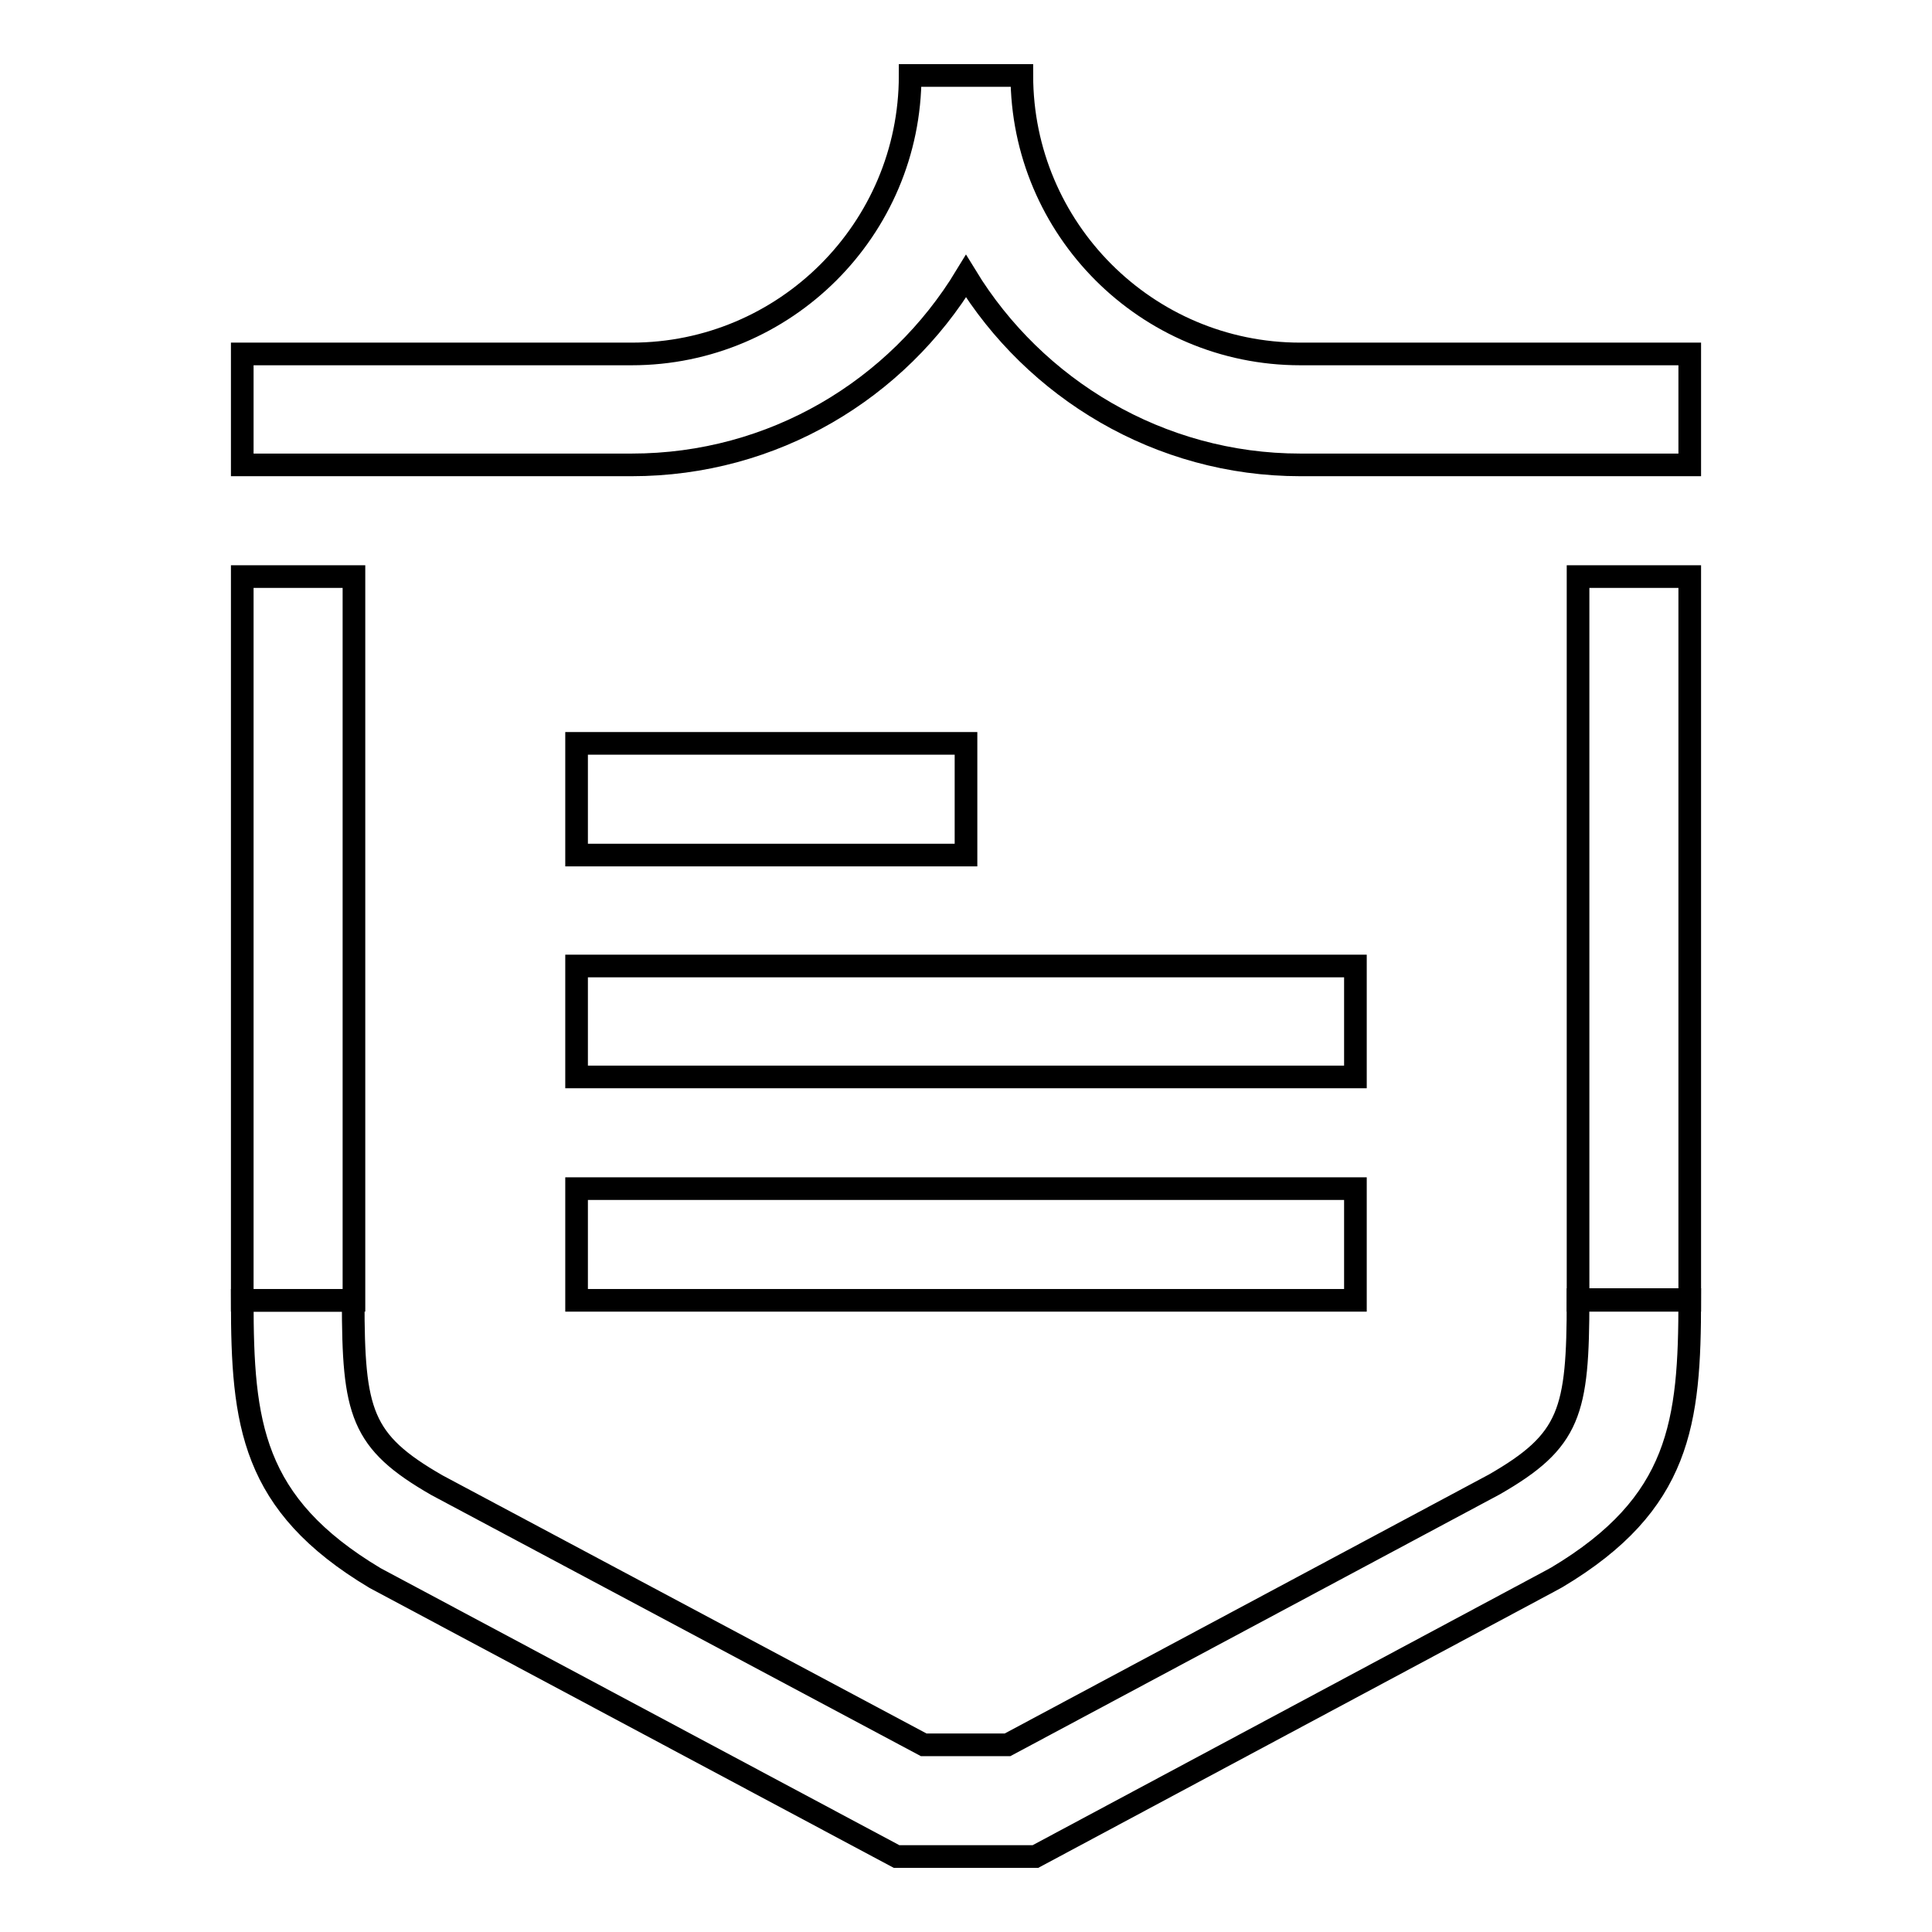
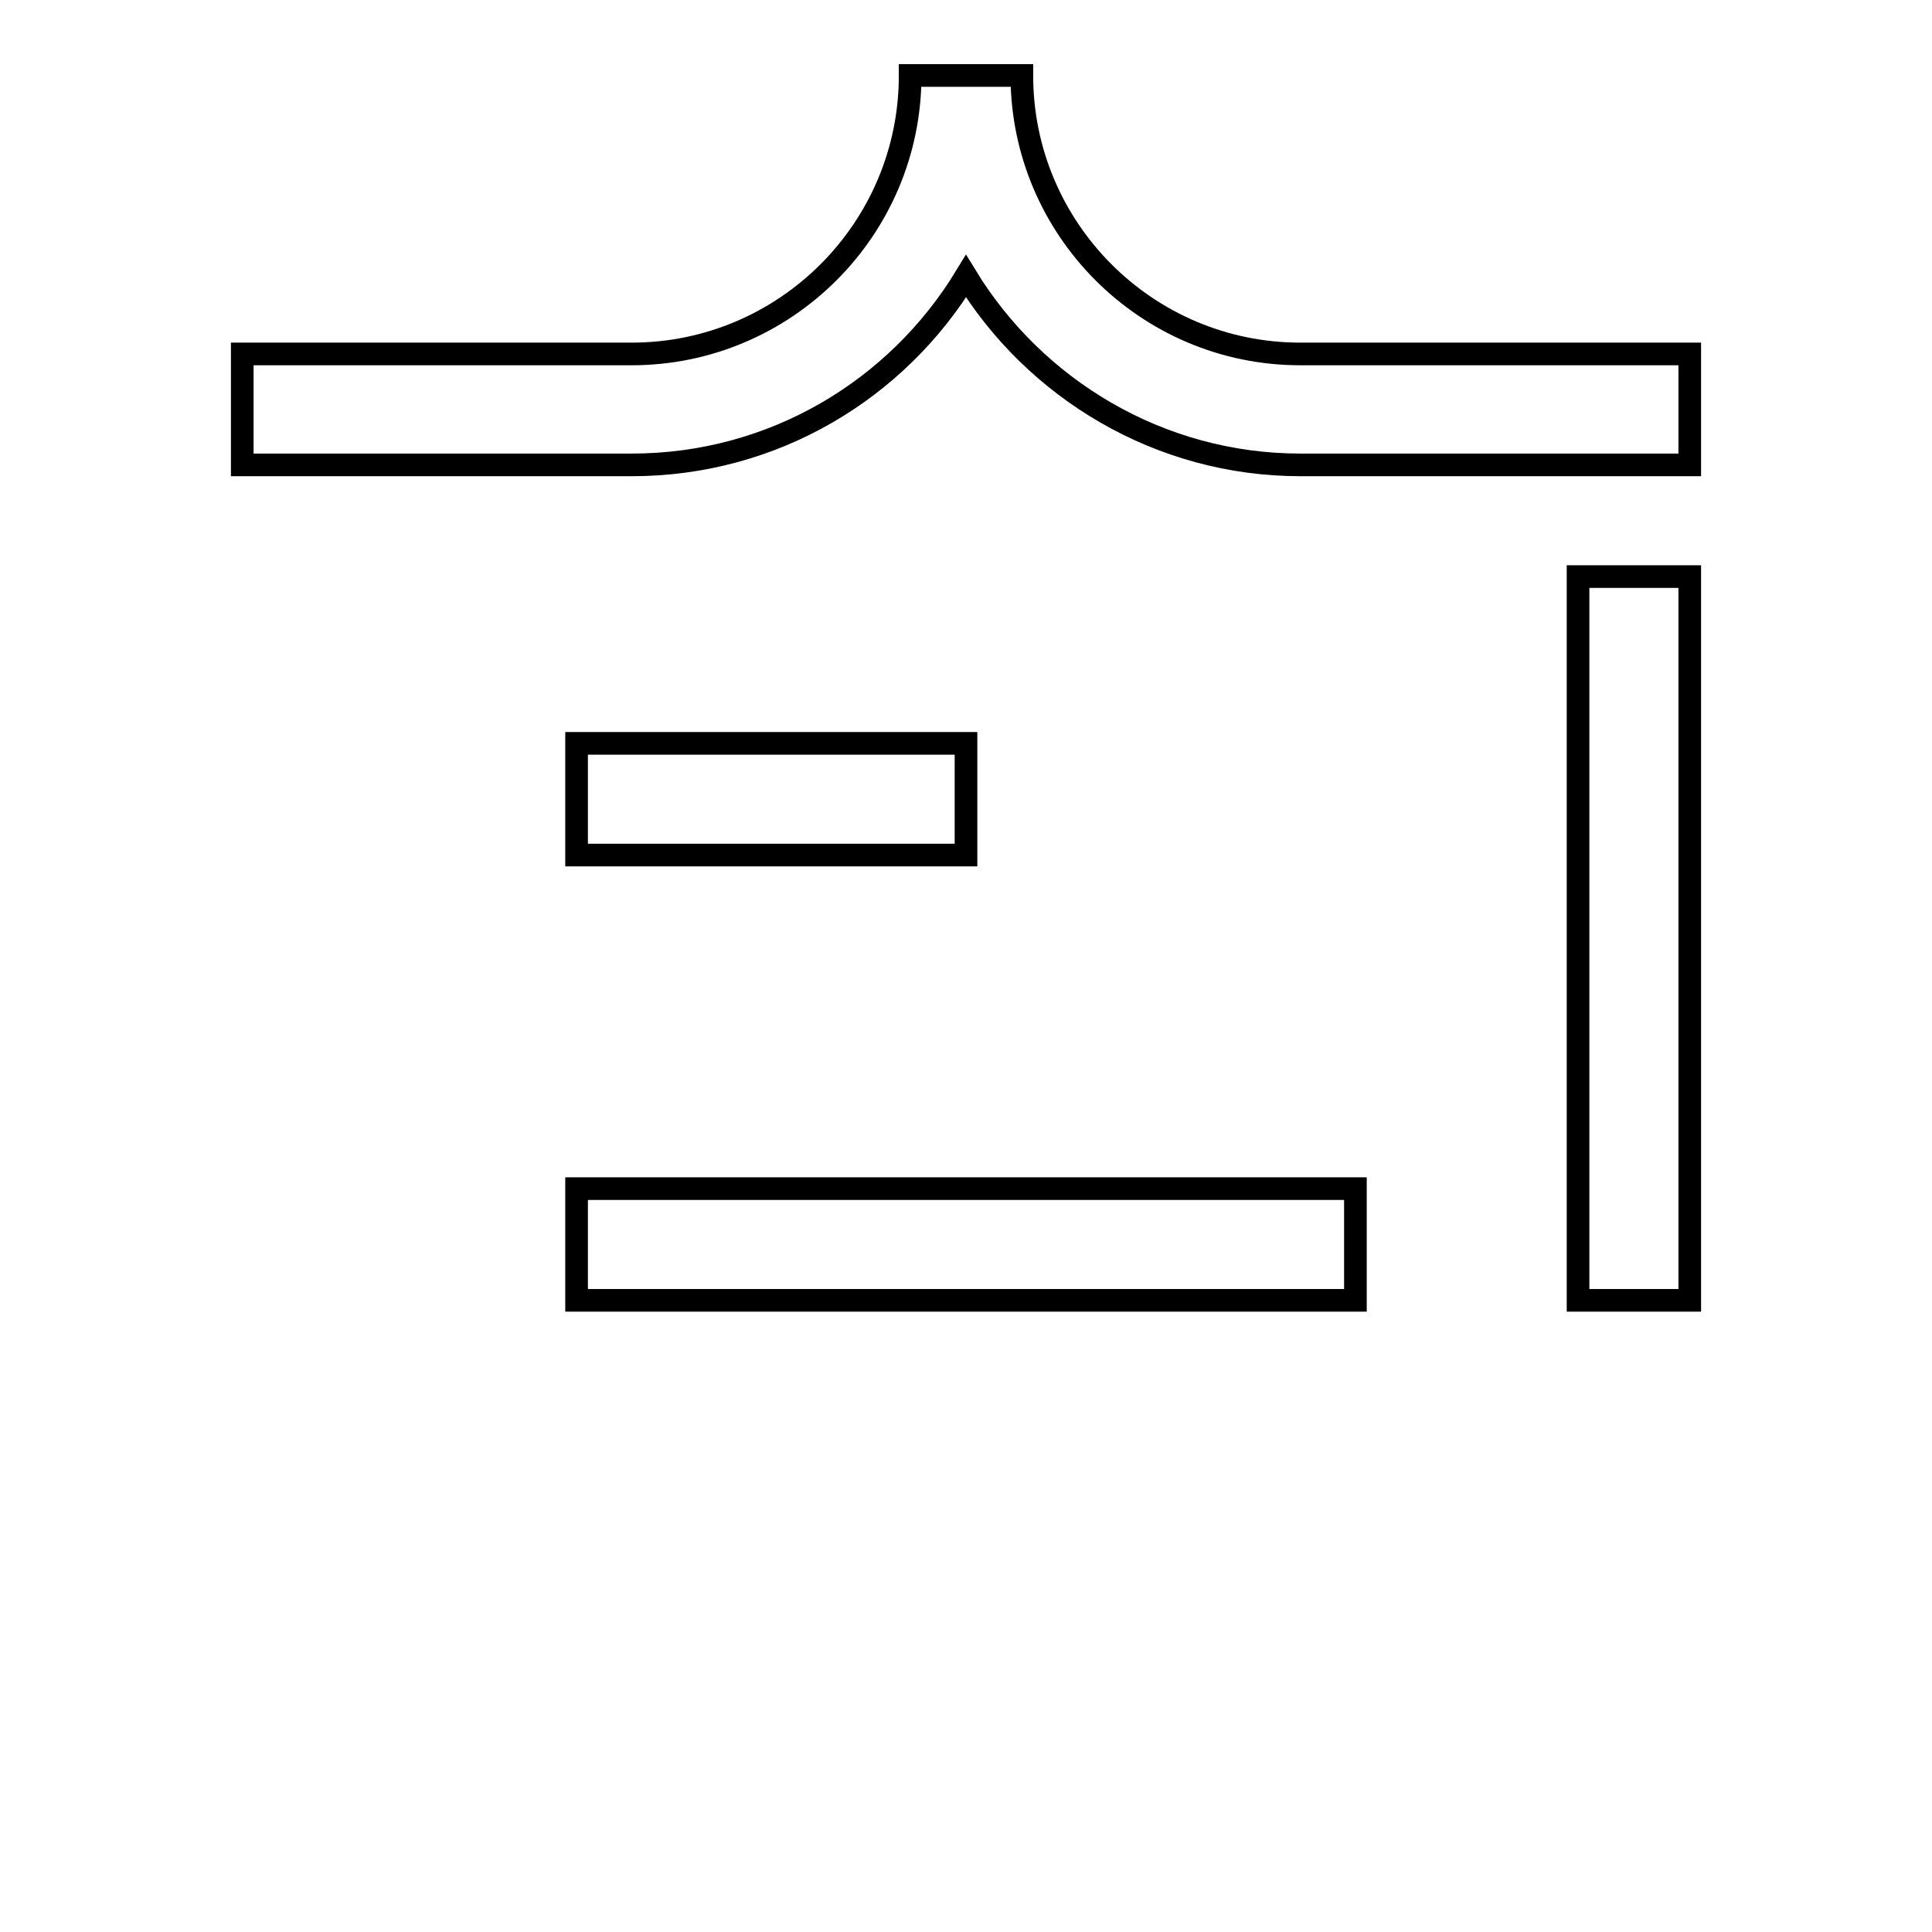
<svg xmlns="http://www.w3.org/2000/svg" version="1.1" x="0px" y="0px" viewBox="0 0 256 256" enable-background="new 0 0 256 256" xml:space="preserve">
  <g>
    <g>
-       <path stroke-width="3" fill-opacity="0" stroke="#000000" d="M32.1,76.4h14.8v95.9H32.1V76.4z" />
      <path stroke-width="3" fill-opacity="0" stroke="#000000" d="M209.1,76.4h14.8v95.9h-14.8V76.4z" />
-       <path stroke-width="3" fill-opacity="0" stroke="#000000" d="M137.2,246h-18.4l-69.1-36.9c-16.4-9.8-17.6-20.5-17.6-36.8h14.7c0,14.9,1,18.7,11.1,24.5l0,0l64.5,34.4h11.1l64.5-34.5c10.1-5.8,11.1-9.6,11.1-24.5h14.8c0,16.3-1.2,27-17.6,36.8l-1.1,0.6L137.2,246z" />
-       <path stroke-width="3" fill-opacity="0" stroke="#000000" d="M76.4,128h103.2v14.7H76.4V128z" />
      <path stroke-width="3" fill-opacity="0" stroke="#000000" d="M76.4,157.5h103.2v14.8H76.4V157.5z" />
      <path stroke-width="3" fill-opacity="0" stroke="#000000" d="M76.4,98.5H128v14.8H76.4V98.5z" />
      <path stroke-width="3" fill-opacity="0" stroke="#000000" d="M223.9,61.6h-51.6c-18.7,0-35.2-10.1-44.3-25c-9.1,15-25.5,25-44.3,25H32.1V46.9h51.6c20.3,0,36.9-16.5,36.9-36.9h14.8c0,20.3,16.5,36.9,36.9,36.9h51.6L223.9,61.6L223.9,61.6z" />
    </g>
  </g>
</svg>